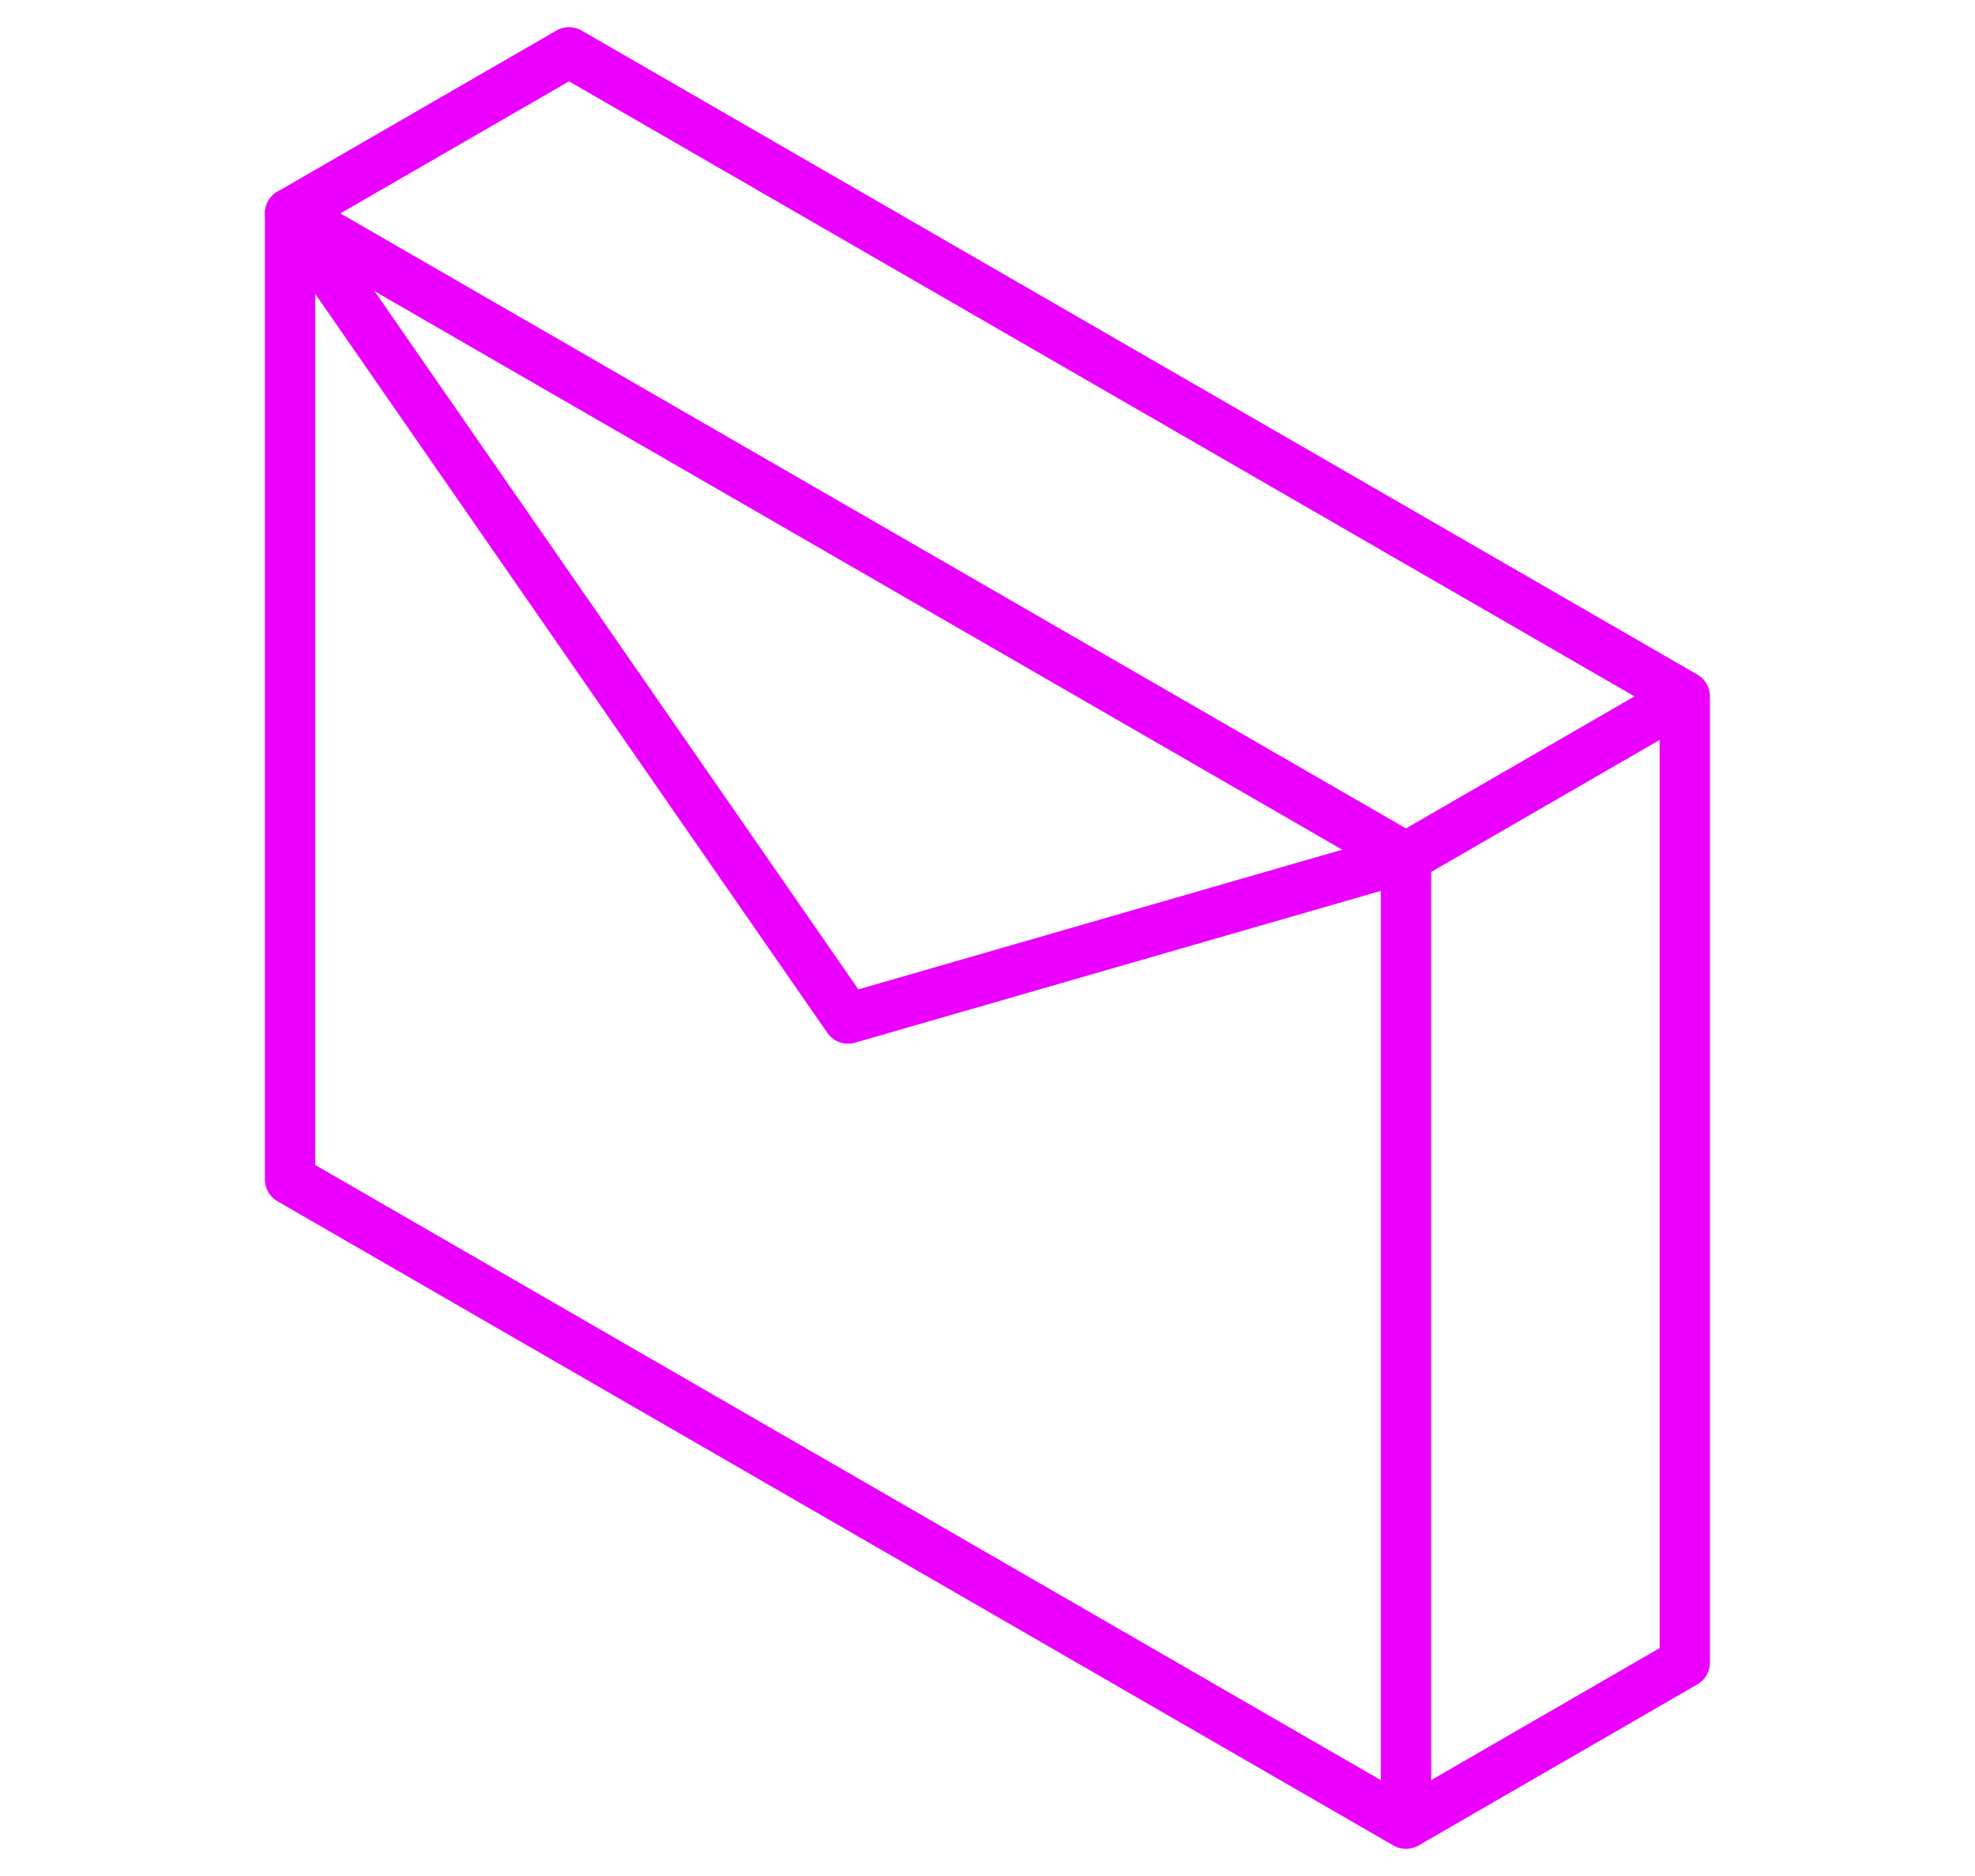
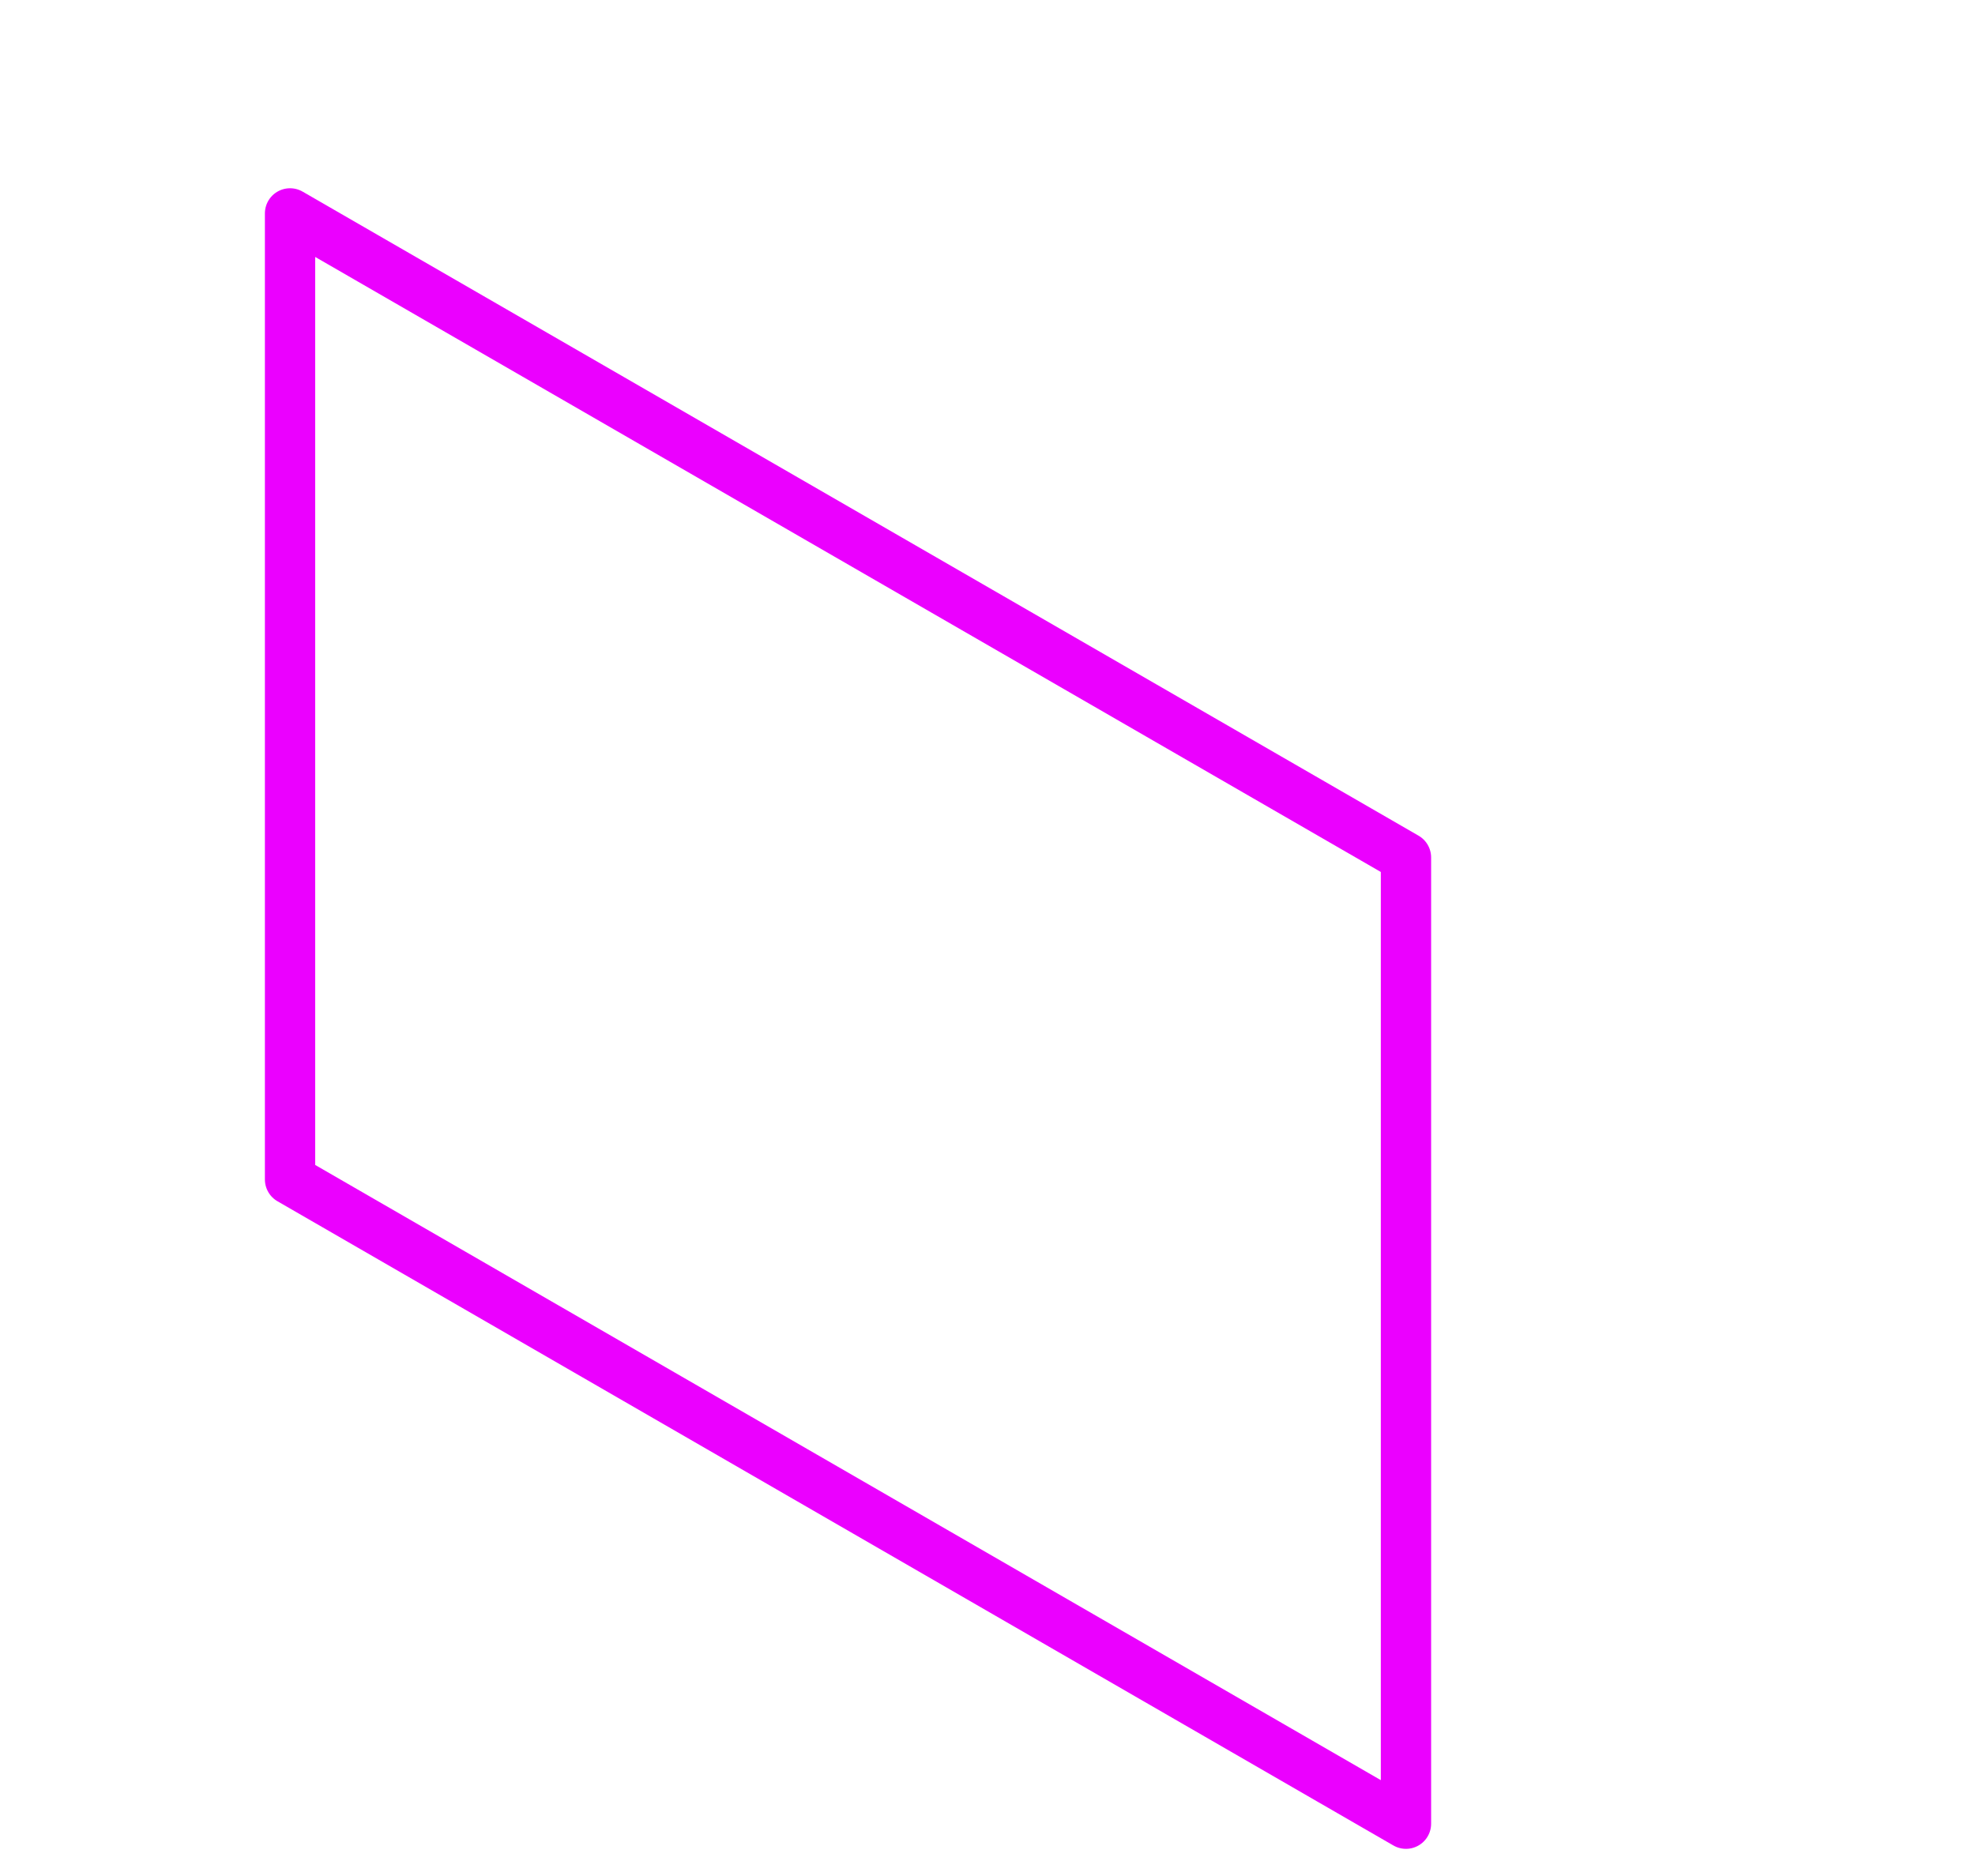
<svg xmlns="http://www.w3.org/2000/svg" id="Layer_3" viewBox="0 0 117.8 111.91">
  <defs>
    <style>.cls-1{fill:none;stroke:#eb00ff;stroke-linejoin:round;stroke-width:3px;}</style>
  </defs>
  <polygon class="cls-1" points="83.86 108.79 83.86 51.15 17.3 12.73 17.3 70.36 83.86 108.79" />
-   <polyline class="cls-1" points="100.49 41.54 33.94 3.12 17.3 12.73 50.58 60.76 83.86 51.15 100.49 41.54 100.49 99.18 83.86 108.79" />
</svg>